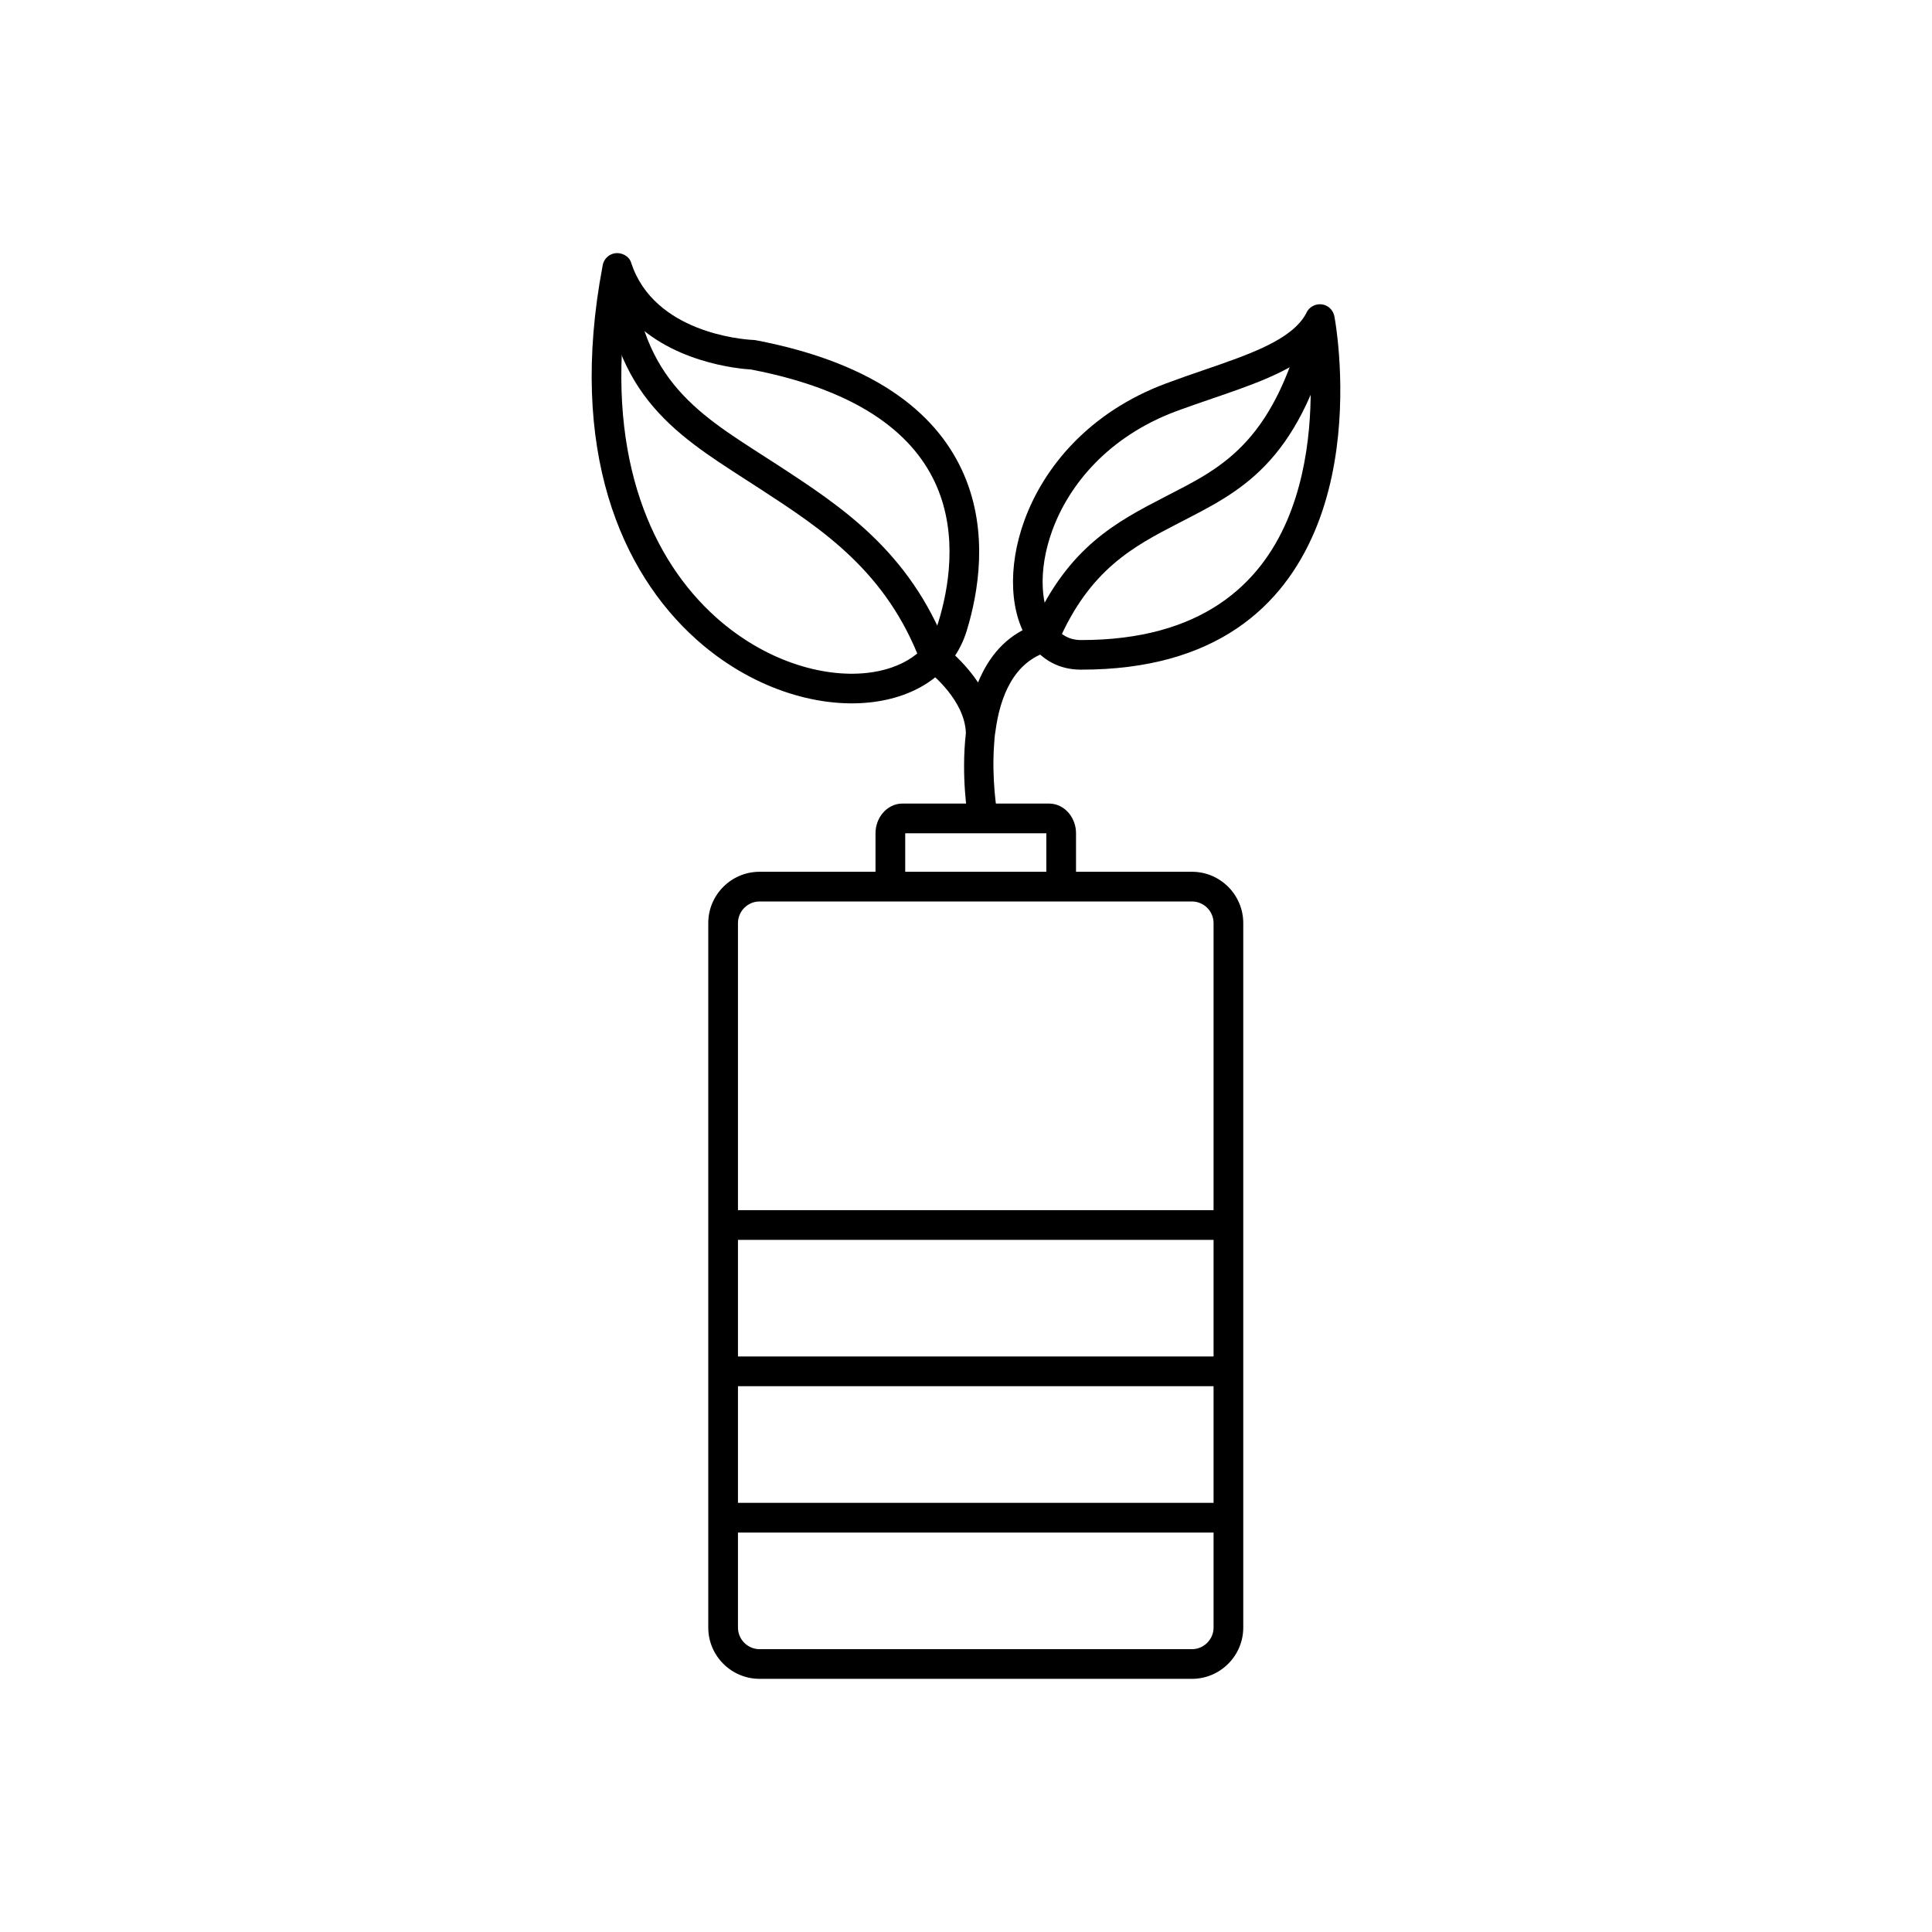
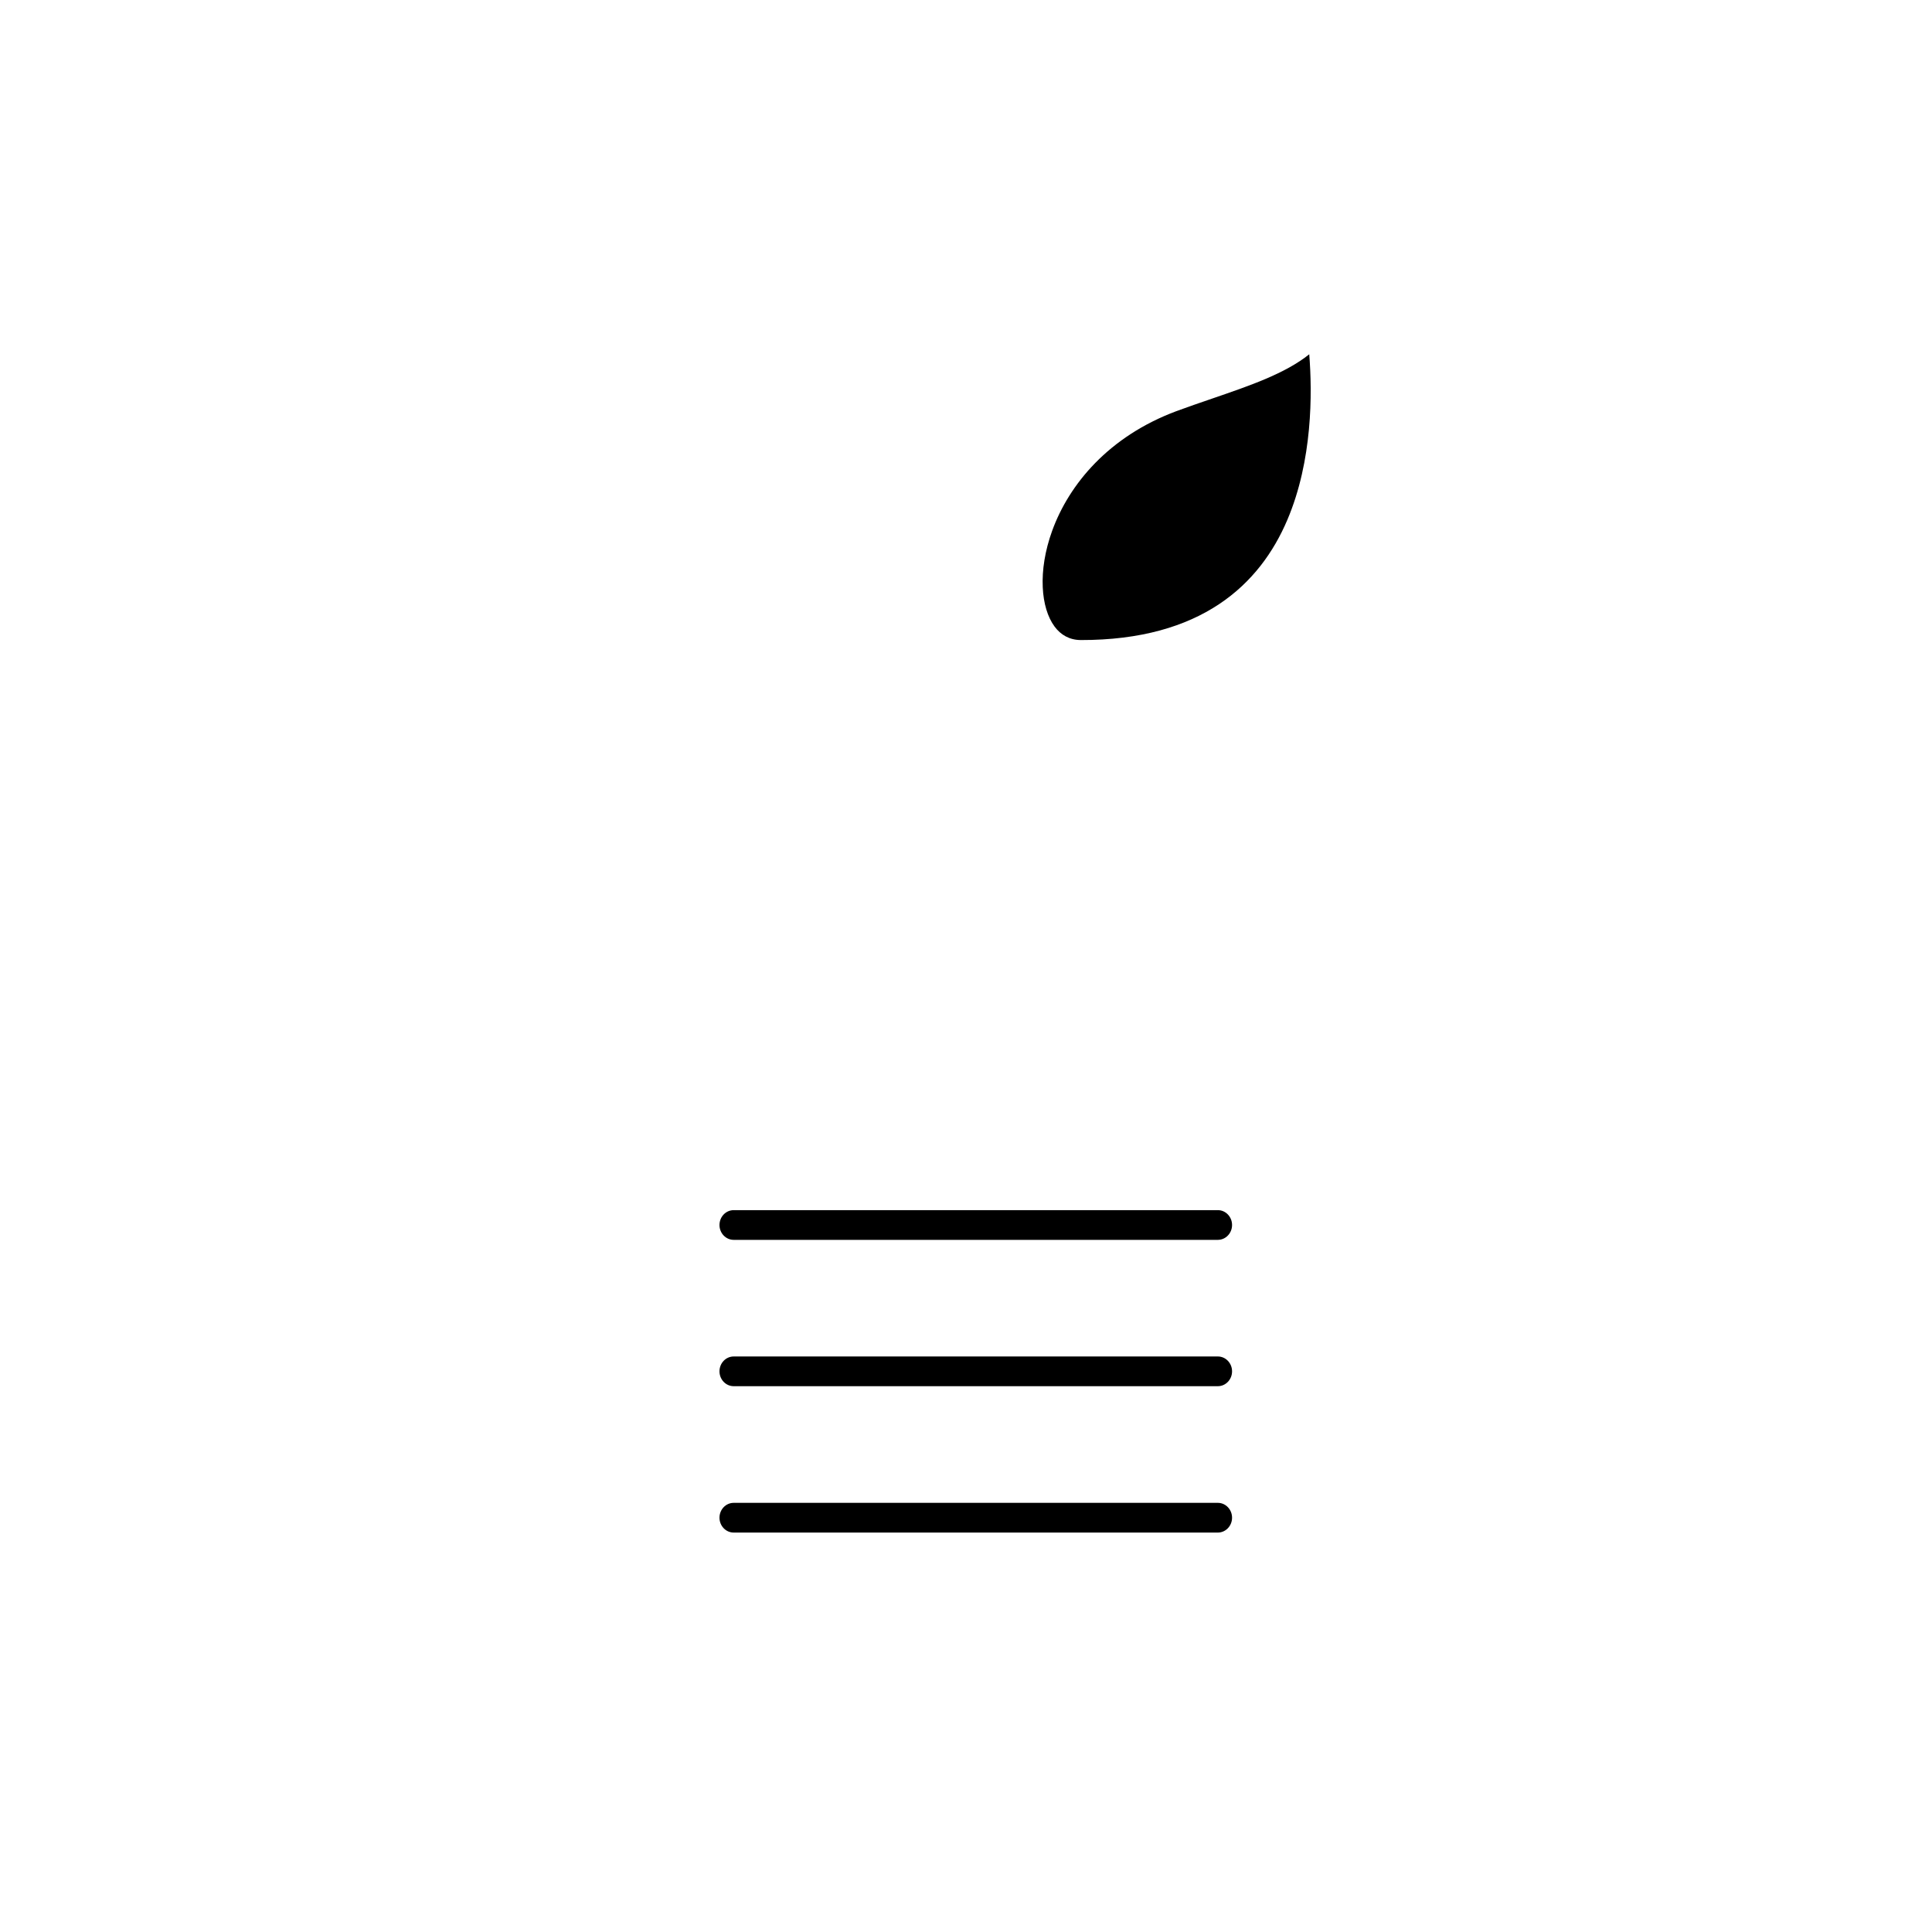
<svg xmlns="http://www.w3.org/2000/svg" fill="#000000" width="800px" height="800px" version="1.1" viewBox="144 144 512 512">
  <g>
-     <path d="m345.29 375.03h30.73v-10.223c0-2 0.711-3.867 1.852-5.258 1.316-1.602 3.188-2.598 5.301-2.598h38.832c2.113 0 3.984 0.996 5.301 2.598 1.145 1.391 1.852 3.254 1.852 5.258v10.223h30.73c3.742 0 7.141 1.527 9.602 3.988 2.461 2.461 3.988 5.859 3.988 9.602v186.7c0 3.742-1.527 7.141-3.988 9.602-2.461 2.461-5.859 3.988-9.602 3.988h-114.6c-3.742 0-7.141-1.527-9.602-3.988-2.461-2.461-3.988-5.859-3.988-9.602v-186.7c0-3.742 1.527-7.141 3.988-9.602 2.461-2.461 5.859-3.988 9.602-3.988zm38.602 0h37.395v-10.203h-37.395zm75.996 7.871h-114.6c-1.57 0-3 0.645-4.035 1.684-1.039 1.039-1.684 2.469-1.684 4.039v186.7c0 1.57 0.645 3 1.684 4.039 1.039 1.039 2.469 1.684 4.035 1.684h114.6c1.57 0 3-0.645 4.035-1.684 1.039-1.039 1.684-2.469 1.684-4.039v-186.7c0-1.57-0.645-3-1.684-4.039-1.039-1.039-2.469-1.684-4.035-1.684z" />
-     <path d="m309.71 226.8c-4.797 39.473 7.371 65.871 24.031 80.793 6.371 5.703 13.395 9.73 20.359 12.16 6.863 2.394 13.637 3.227 19.625 2.582 9.242-1 16.535-5.594 18.945-13.445 2.742-8.93 5.18-22.934-0.406-35.953-5.582-13.016-19.359-25.27-49.242-31.016-2.852-0.164-22.203-1.742-33.316-15.117zm18.805 86.633c-19.906-17.824-34.047-50.148-24.844-98.855 0.164-1.48 1.164-2.805 2.672-3.309 1.965-0.652 4.453 0.445 4.965 2.504 6.094 18.32 29.258 20.148 32.07 20.305 0.34-0.012 0.559 0.043 0.879 0.078 33.184 6.328 48.727 20.52 55.238 35.703 6.523 15.215 3.797 31.195 0.684 41.336-3.422 11.145-13.266 17.617-25.621 18.949-7.102 0.766-15.055-0.195-23.039-2.981-7.883-2.75-15.82-7.297-23.004-13.727z" />
-     <path d="m430.4 313.62c31.98 0.055 47.5-14.758 54.766-31.867 6.688-15.75 6.621-33.543 5.797-43.863-6.383 5.106-15.668 8.285-25.586 11.688-3.394 1.164-6.863 2.352-9.648 3.391-17.938 6.699-28.43 19.398-32.891 31.684-1.914 5.269-2.711 10.438-2.5 14.977 0.195 4.25 1.27 7.879 3.125 10.402 1.645 2.238 3.992 3.578 6.941 3.586zm61.988-28.789c-8.352 19.664-25.977 36.695-61.988 36.633-5.68-0.008-10.164-2.543-13.277-6.785-2.769-3.769-4.363-8.895-4.629-14.707-0.254-5.519 0.688-11.73 2.961-17.992 5.141-14.148 17.125-28.738 37.535-36.359 3.727-1.391 6.812-2.449 9.832-3.484 12.34-4.231 23.574-8.082 27.305-15.051 0.488-1.191 1.551-2.121 2.91-2.379 2.199-0.418 4.144 0.977 4.594 3.144 0 0.008 0.43 2.262 0.836 5.977 1.102 10.16 2.086 31.781-6.078 51.004z" />
-     <path d="m497.22 230.95c0.535-2.106-0.738-4.246-2.844-4.781-2.106-0.535-4.246 0.738-4.781 2.844-8.422 33.125-22.52 39.211-36.969 46.695-12.691 6.574-25.379 13.152-34.809 34.031-7.41 2.789-11.926 8.504-14.621 15.121-2.957-4.445-6.535-7.656-8.195-9.023-10.07-25.875-28.012-37.582-45.023-48.68-18.398-12.004-35.312-20.516-38.168-49.805-0.203-2.156-2.117-3.738-4.273-3.535s-3.738 2.117-3.535 4.273c3.223 33.062 21.668 42.578 41.707 55.648 16.176 10.551 33.246 21.688 42.34 45.883 0.301 0.793 0.828 1.434 1.48 1.875 1.301 1 10.184 8.129 10.438 16.793-1.312 11.551 0.496 21.996 0.504 22.059 0.348 2.141 2.367 3.594 4.504 3.242 2.141-0.348 3.594-2.367 3.242-4.504-0.008-0.051-1.445-8.402-0.773-17.746 0.059-1.215 0.188-2.629 0.359-3.543 1.215-9.164 4.816-18.402 14.008-21.117 1.152-0.352 2.043-1.121 2.516-2.234 8.383-19.57 20.141-25.664 31.898-31.754 16.031-8.305 31.707-15.211 40.996-51.738z" />
+     <path d="m430.4 313.62c31.98 0.055 47.5-14.758 54.766-31.867 6.688-15.75 6.621-33.543 5.797-43.863-6.383 5.106-15.668 8.285-25.586 11.688-3.394 1.164-6.863 2.352-9.648 3.391-17.938 6.699-28.43 19.398-32.891 31.684-1.914 5.269-2.711 10.438-2.5 14.977 0.195 4.25 1.27 7.879 3.125 10.402 1.645 2.238 3.992 3.578 6.941 3.586zm61.988-28.789z" />
    <path d="m338.44 542.27c-2.082 0-3.769 1.762-3.769 3.938 0 2.172 1.688 3.938 3.769 3.938h128.3c2.082 0 3.769-1.762 3.769-3.938 0-2.172-1.688-3.938-3.769-3.938z" />
    <path d="m338.44 503.48c-2.082 0-3.769 1.762-3.769 3.938 0 2.172 1.688 3.938 3.769 3.938h128.3c2.082 0 3.769-1.762 3.769-3.938 0-2.172-1.688-3.938-3.769-3.938z" />
    <path d="m338.44 464.7c-2.082 0-3.769 1.762-3.769 3.938 0 2.172 1.688 3.938 3.769 3.938h128.3c2.082 0 3.769-1.762 3.769-3.938 0-2.172-1.688-3.938-3.769-3.938z" />
  </g>
</svg>